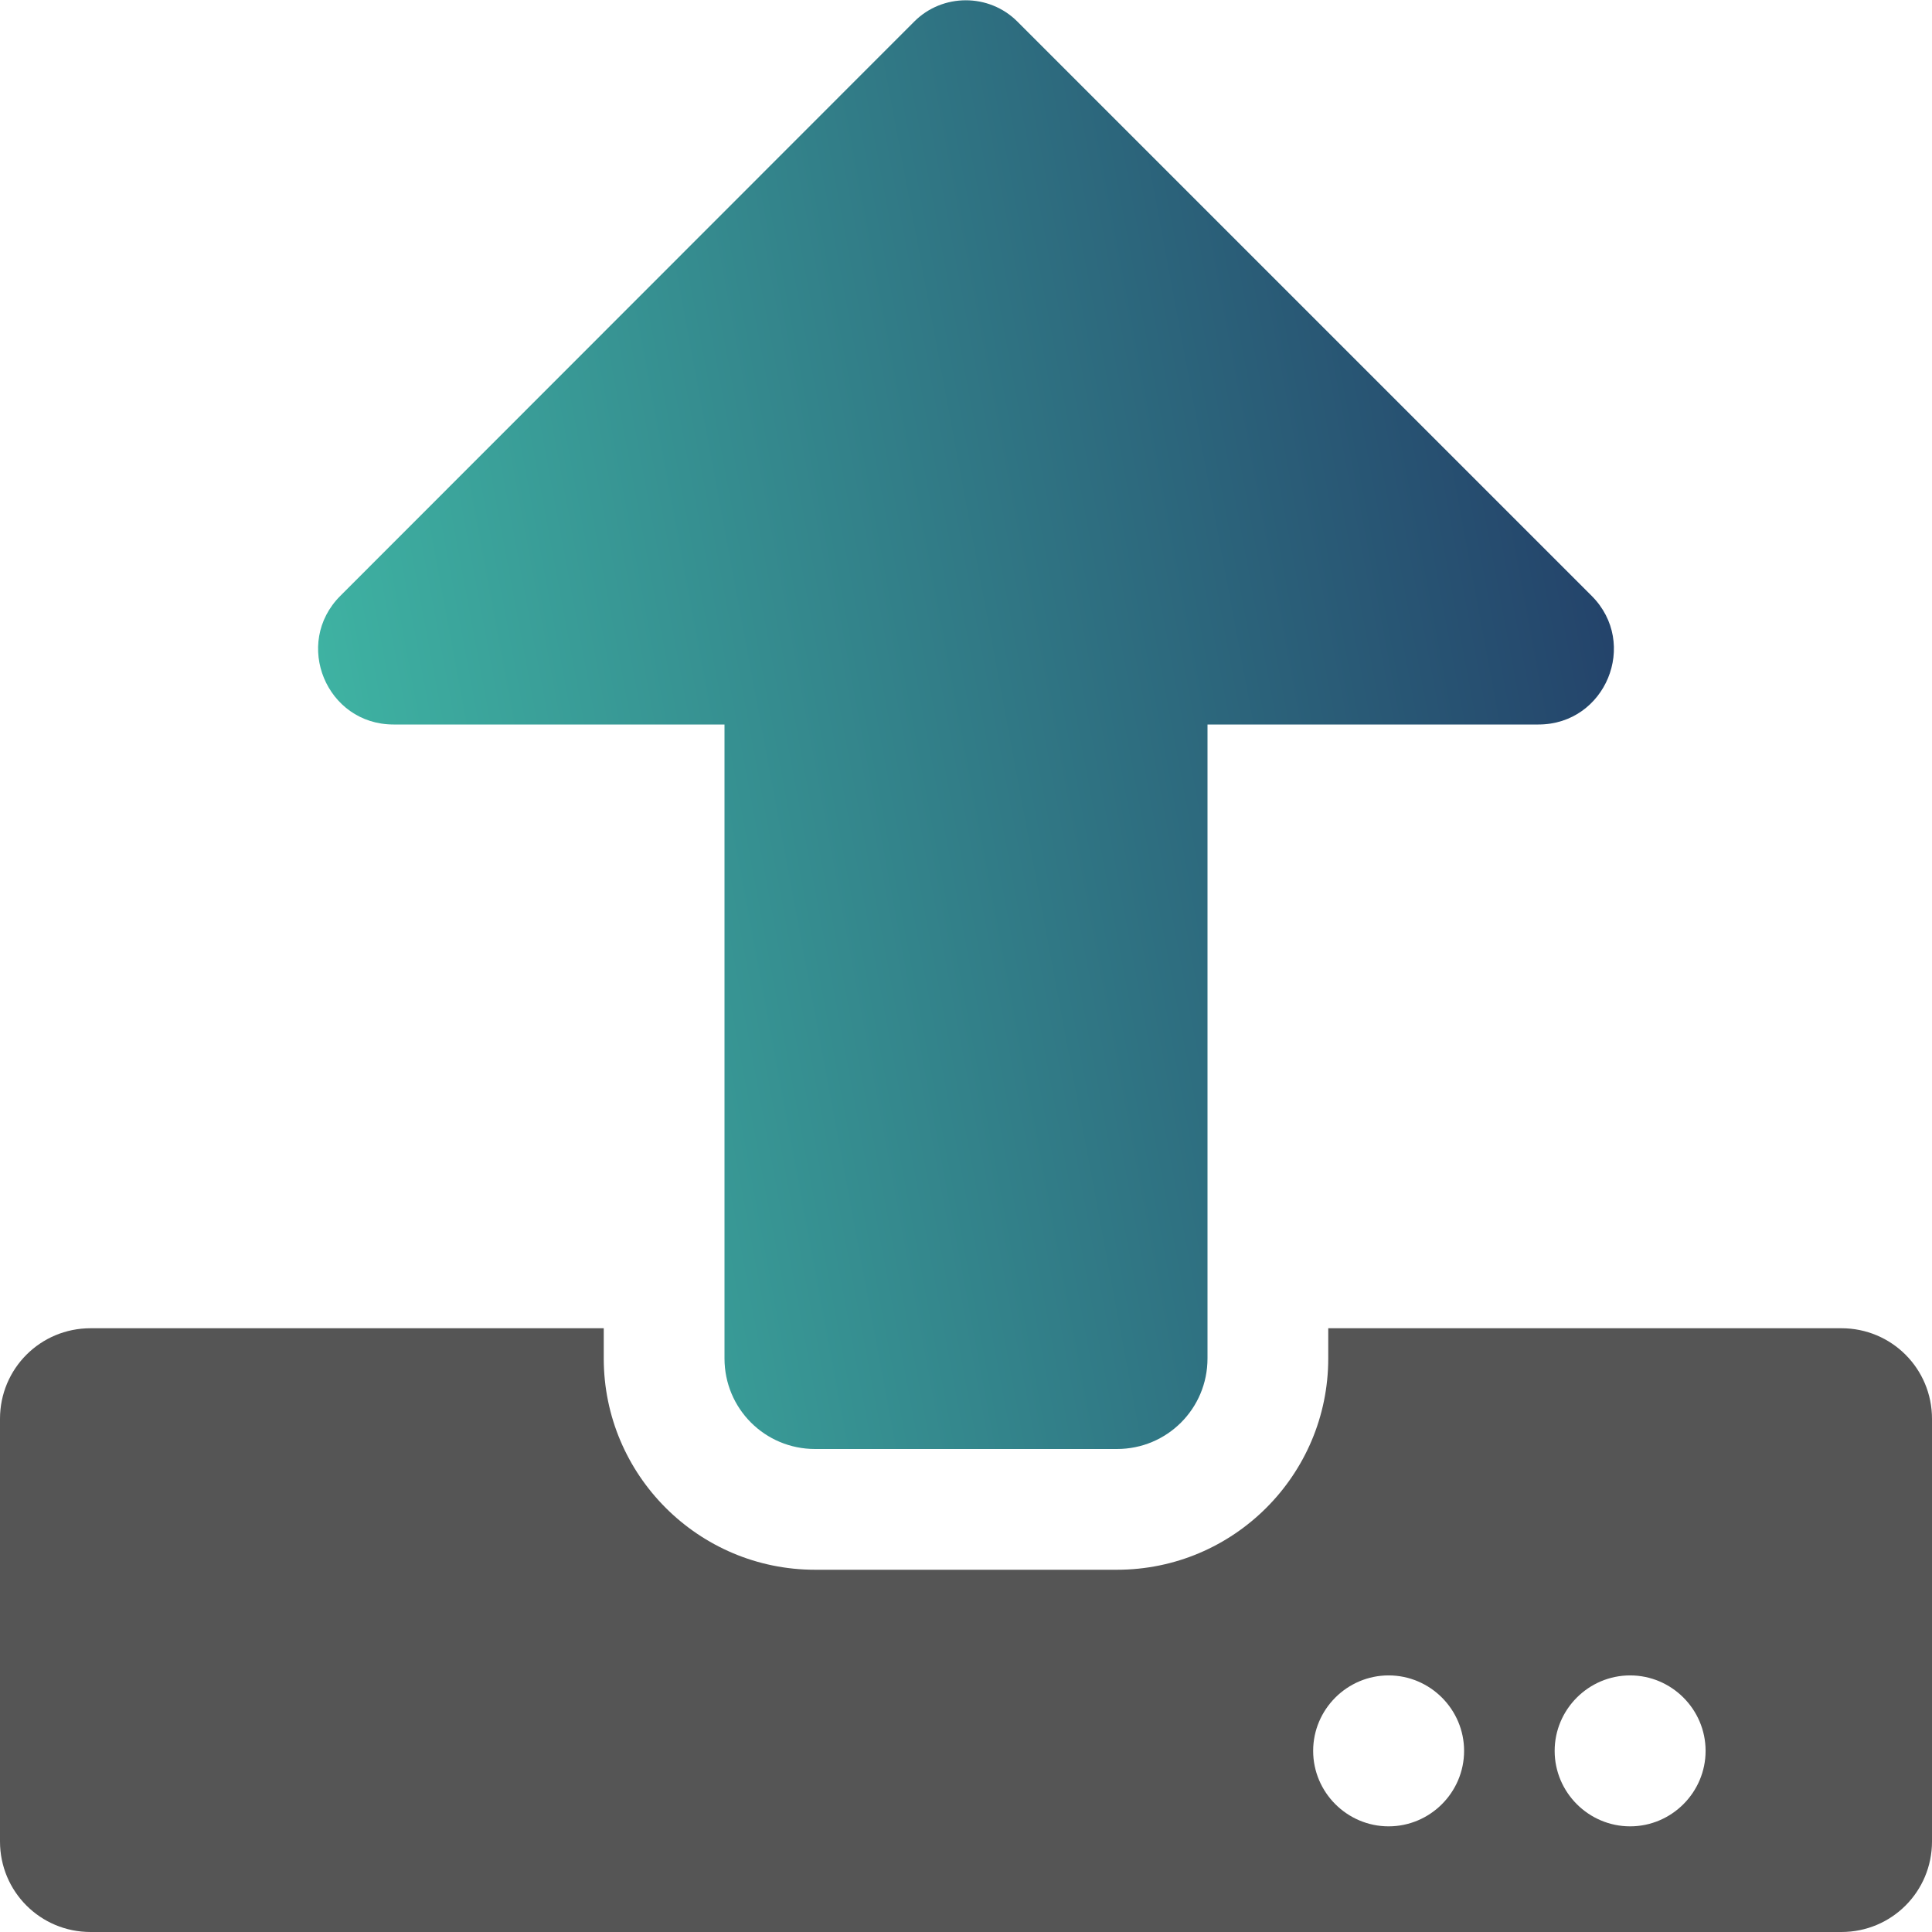
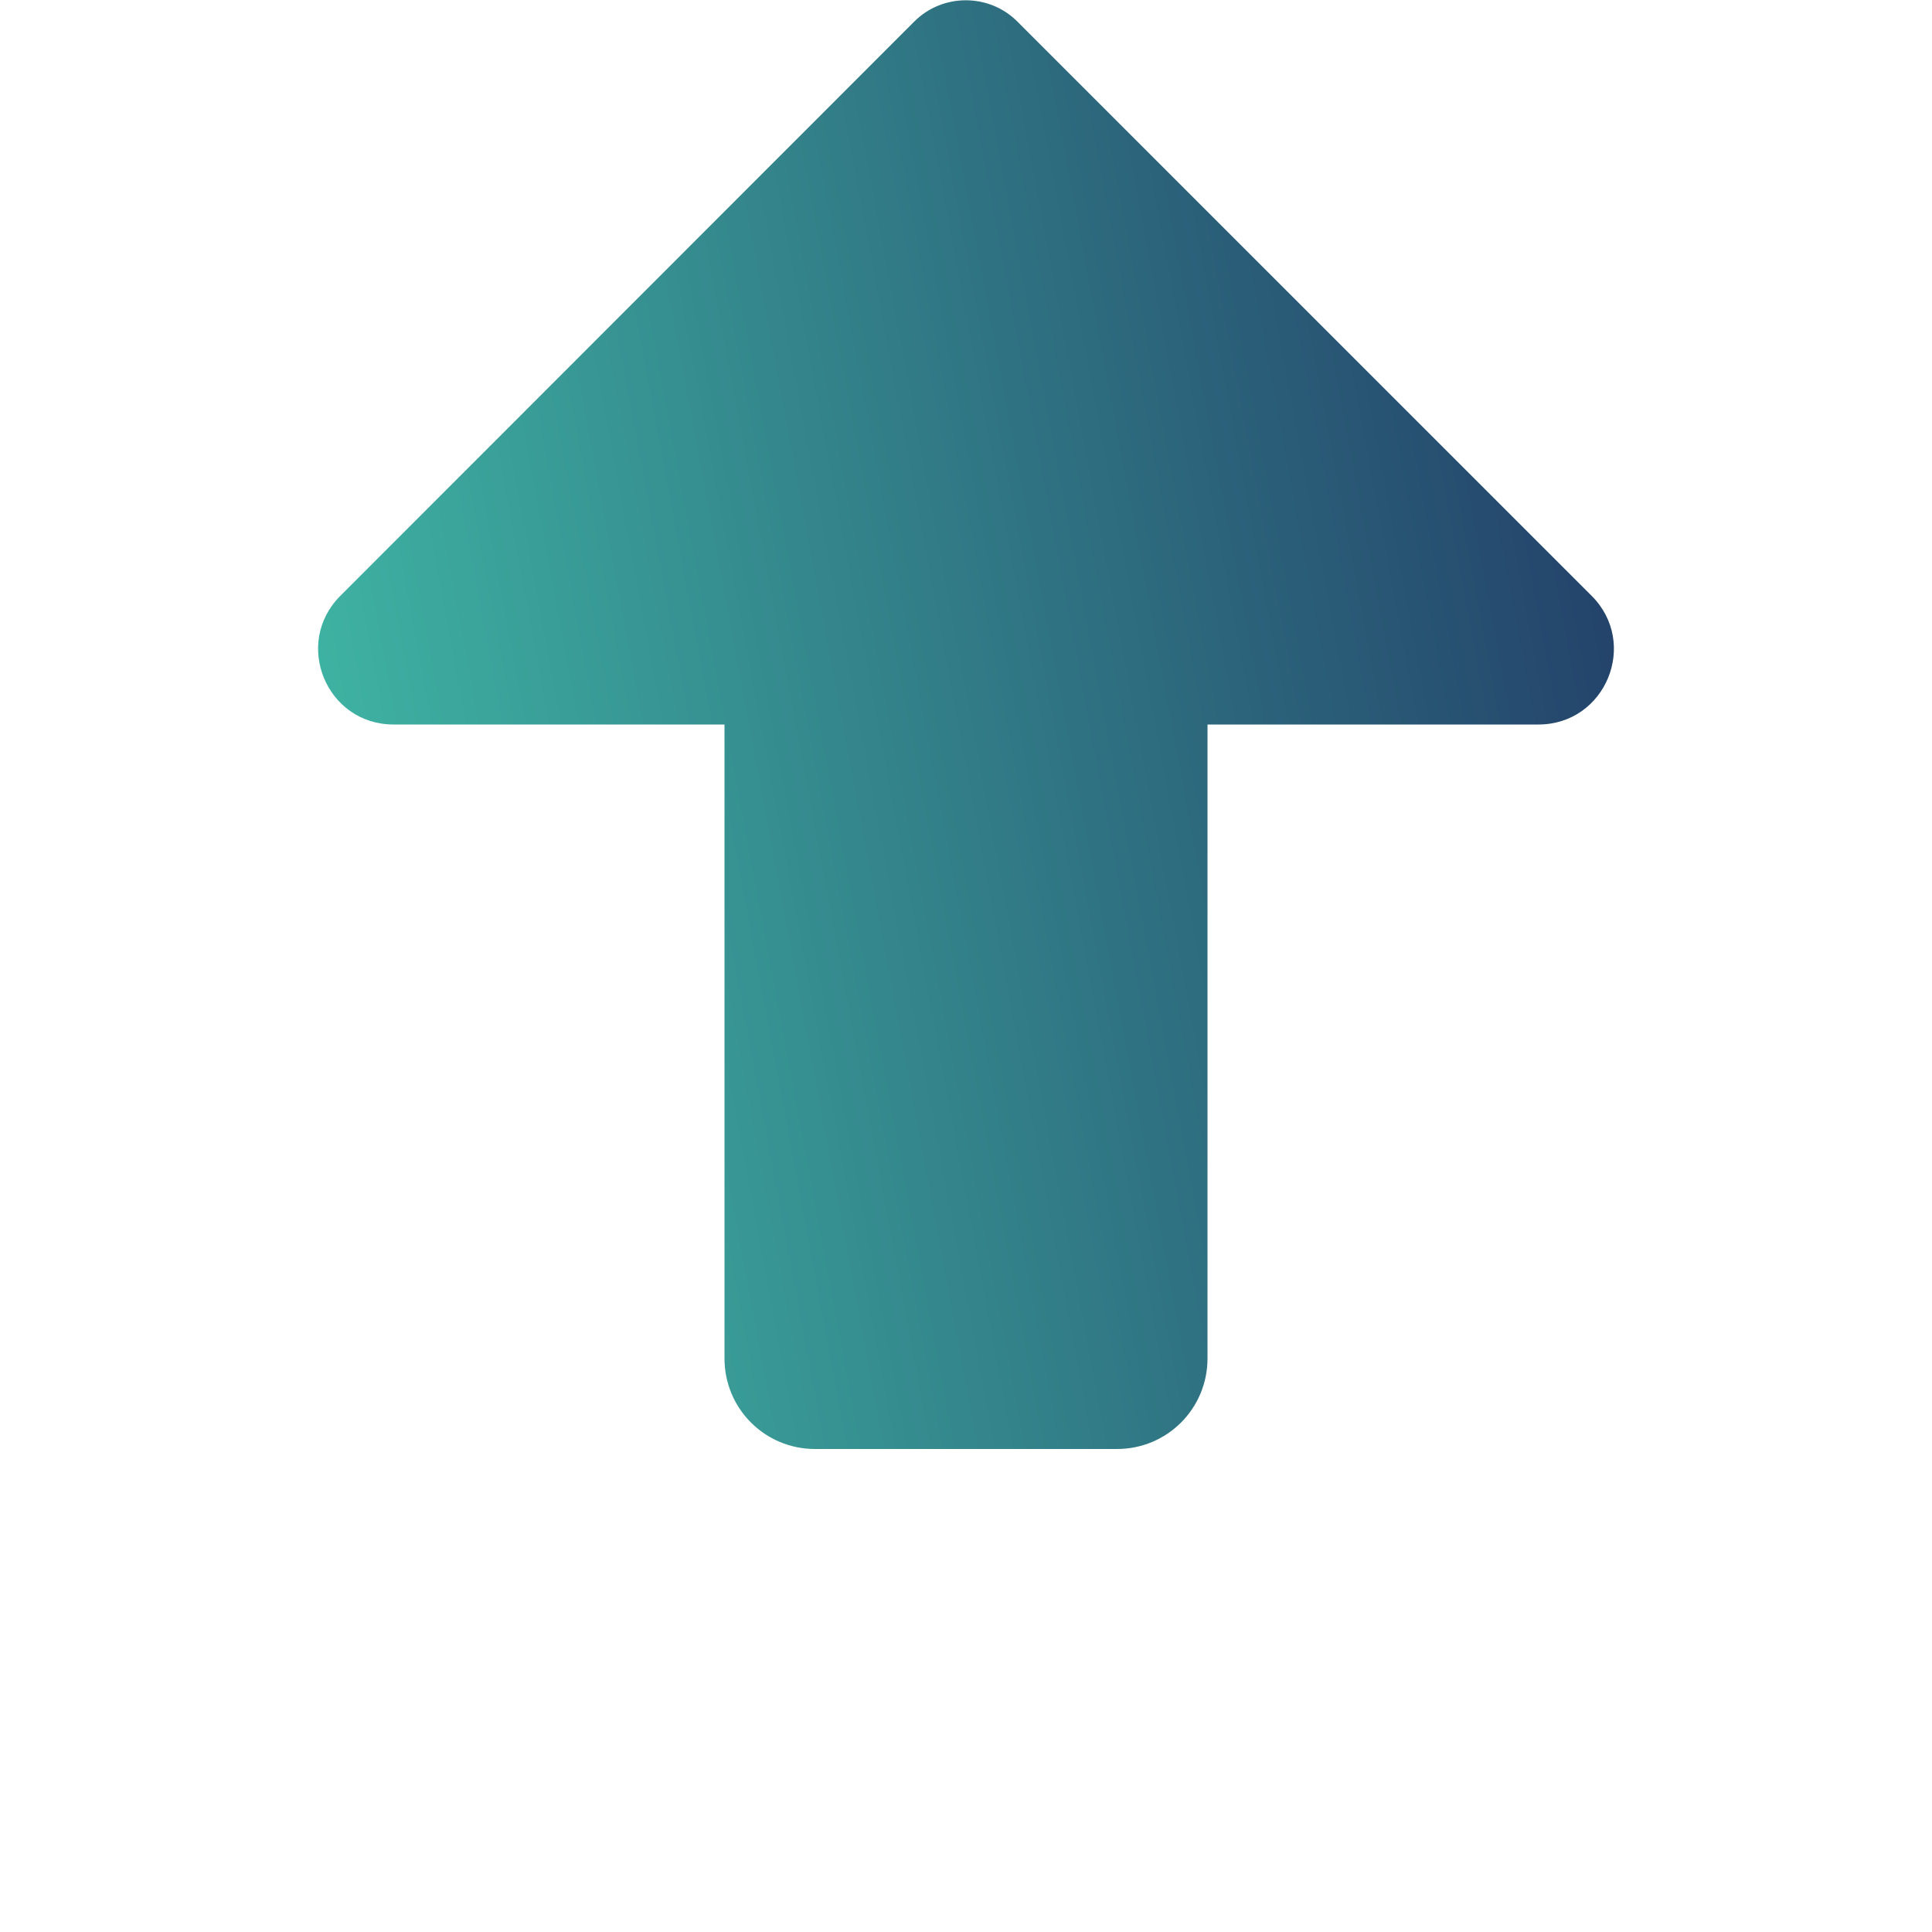
<svg xmlns="http://www.w3.org/2000/svg" aria-hidden="true" viewBox="0 0 512 512">
  <defs>
    <linearGradient id="a" x1="12.946" y1="123.228" x2="542.113" y2="24.488" gradientUnits="userSpaceOnUse">
      <stop offset="0" stop-color="#43c6ac" id="stop1003" />
      <stop offset="1" stop-color="#191654" id="stop1005" />
    </linearGradient>
  </defs>
  <path fill="url(#a)" d="M296 384h-80c-13.3 0-24-10.7-24-24V192h-87.7c-17.8 0-26.7-21.5-14.1-34.1L242.3 5.7c7.5-7.5 19.8-7.5 27.3 0l152.2 152.2c12.6 12.6 3.7 34.1-14.1 34.1H320v168c0 13.3-10.7 24-24 24z" />
-   <path fill="#555" d="M24 352c-13.3 0-24 10.7-24 24v112c0 13.3 10.7 24 24 24h464c13.3 0 24-10.7 24-24V376c0-13.3-10.7-24-24-24H352v8c0 30.9-25.1 56-56 56h-80c-30.9 0-56-25.1-56-56v-8H24zm344 92c11 0 20 9 20 20s-9 20-20 20-20-9-20-20 9-20 20-20zm64 0c11 0 20 9 20 20s-9 20-20 20-20-9-20-20 9-20 20-20z" />
</svg>